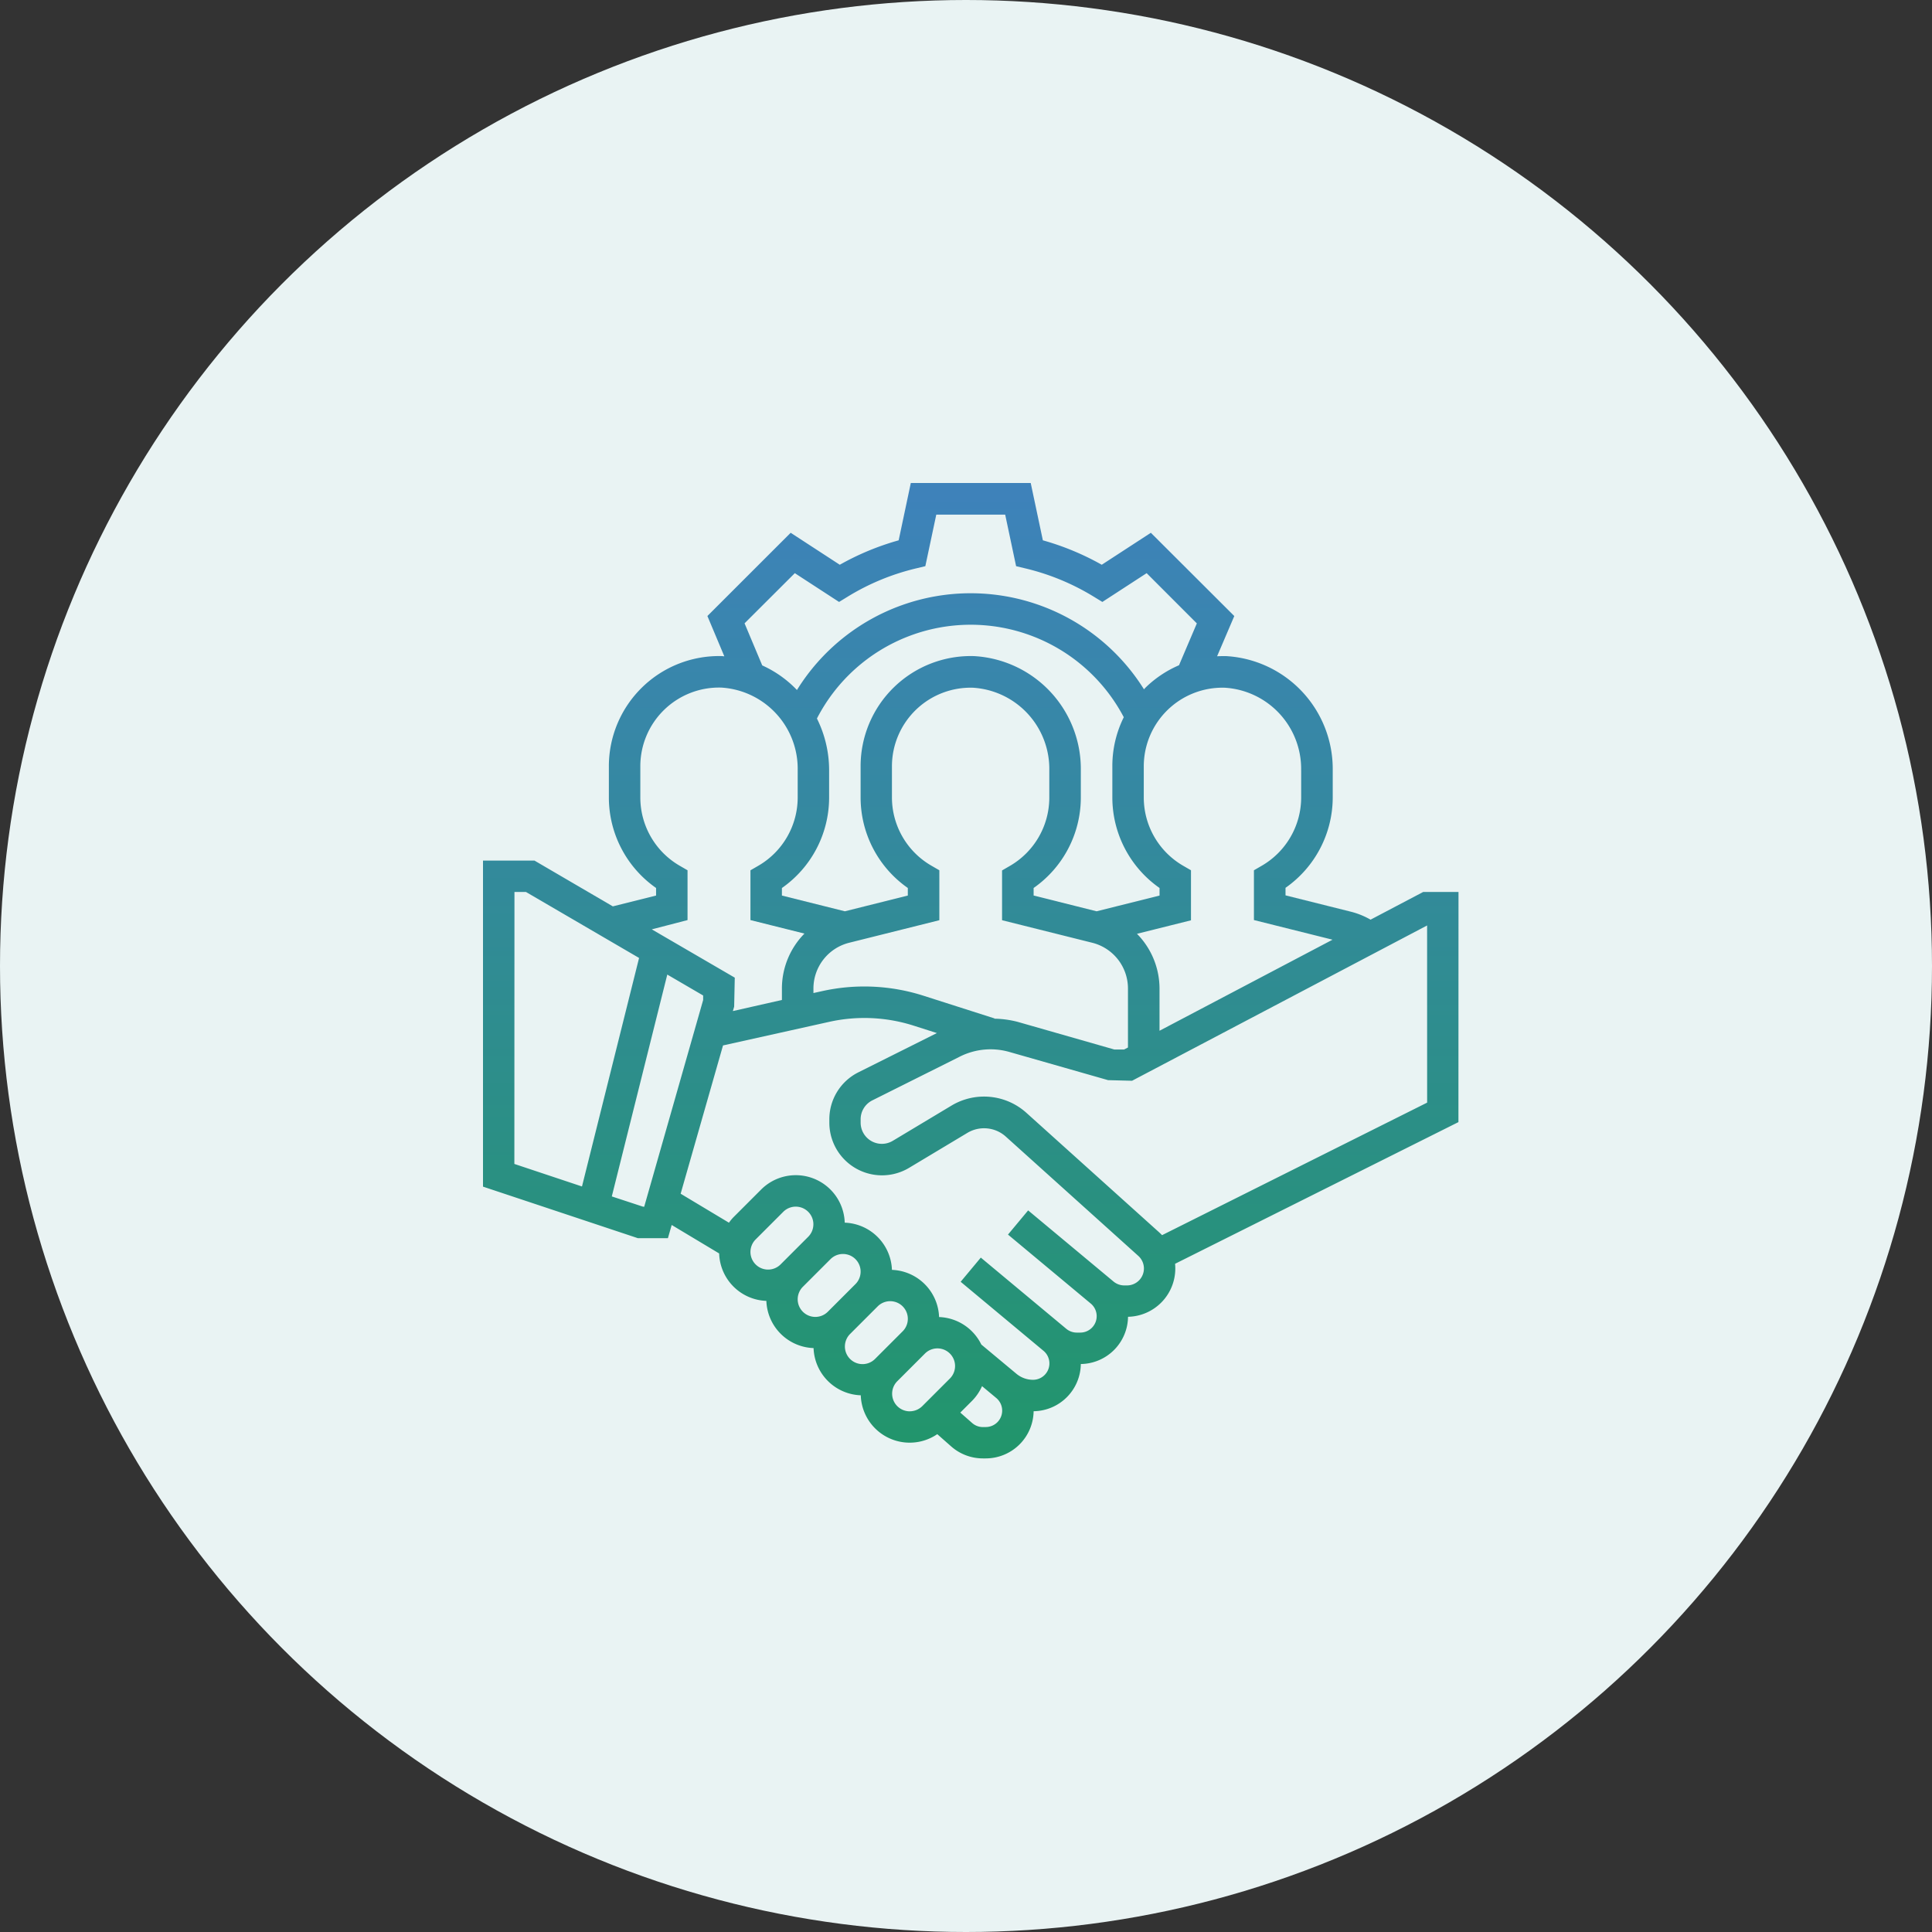
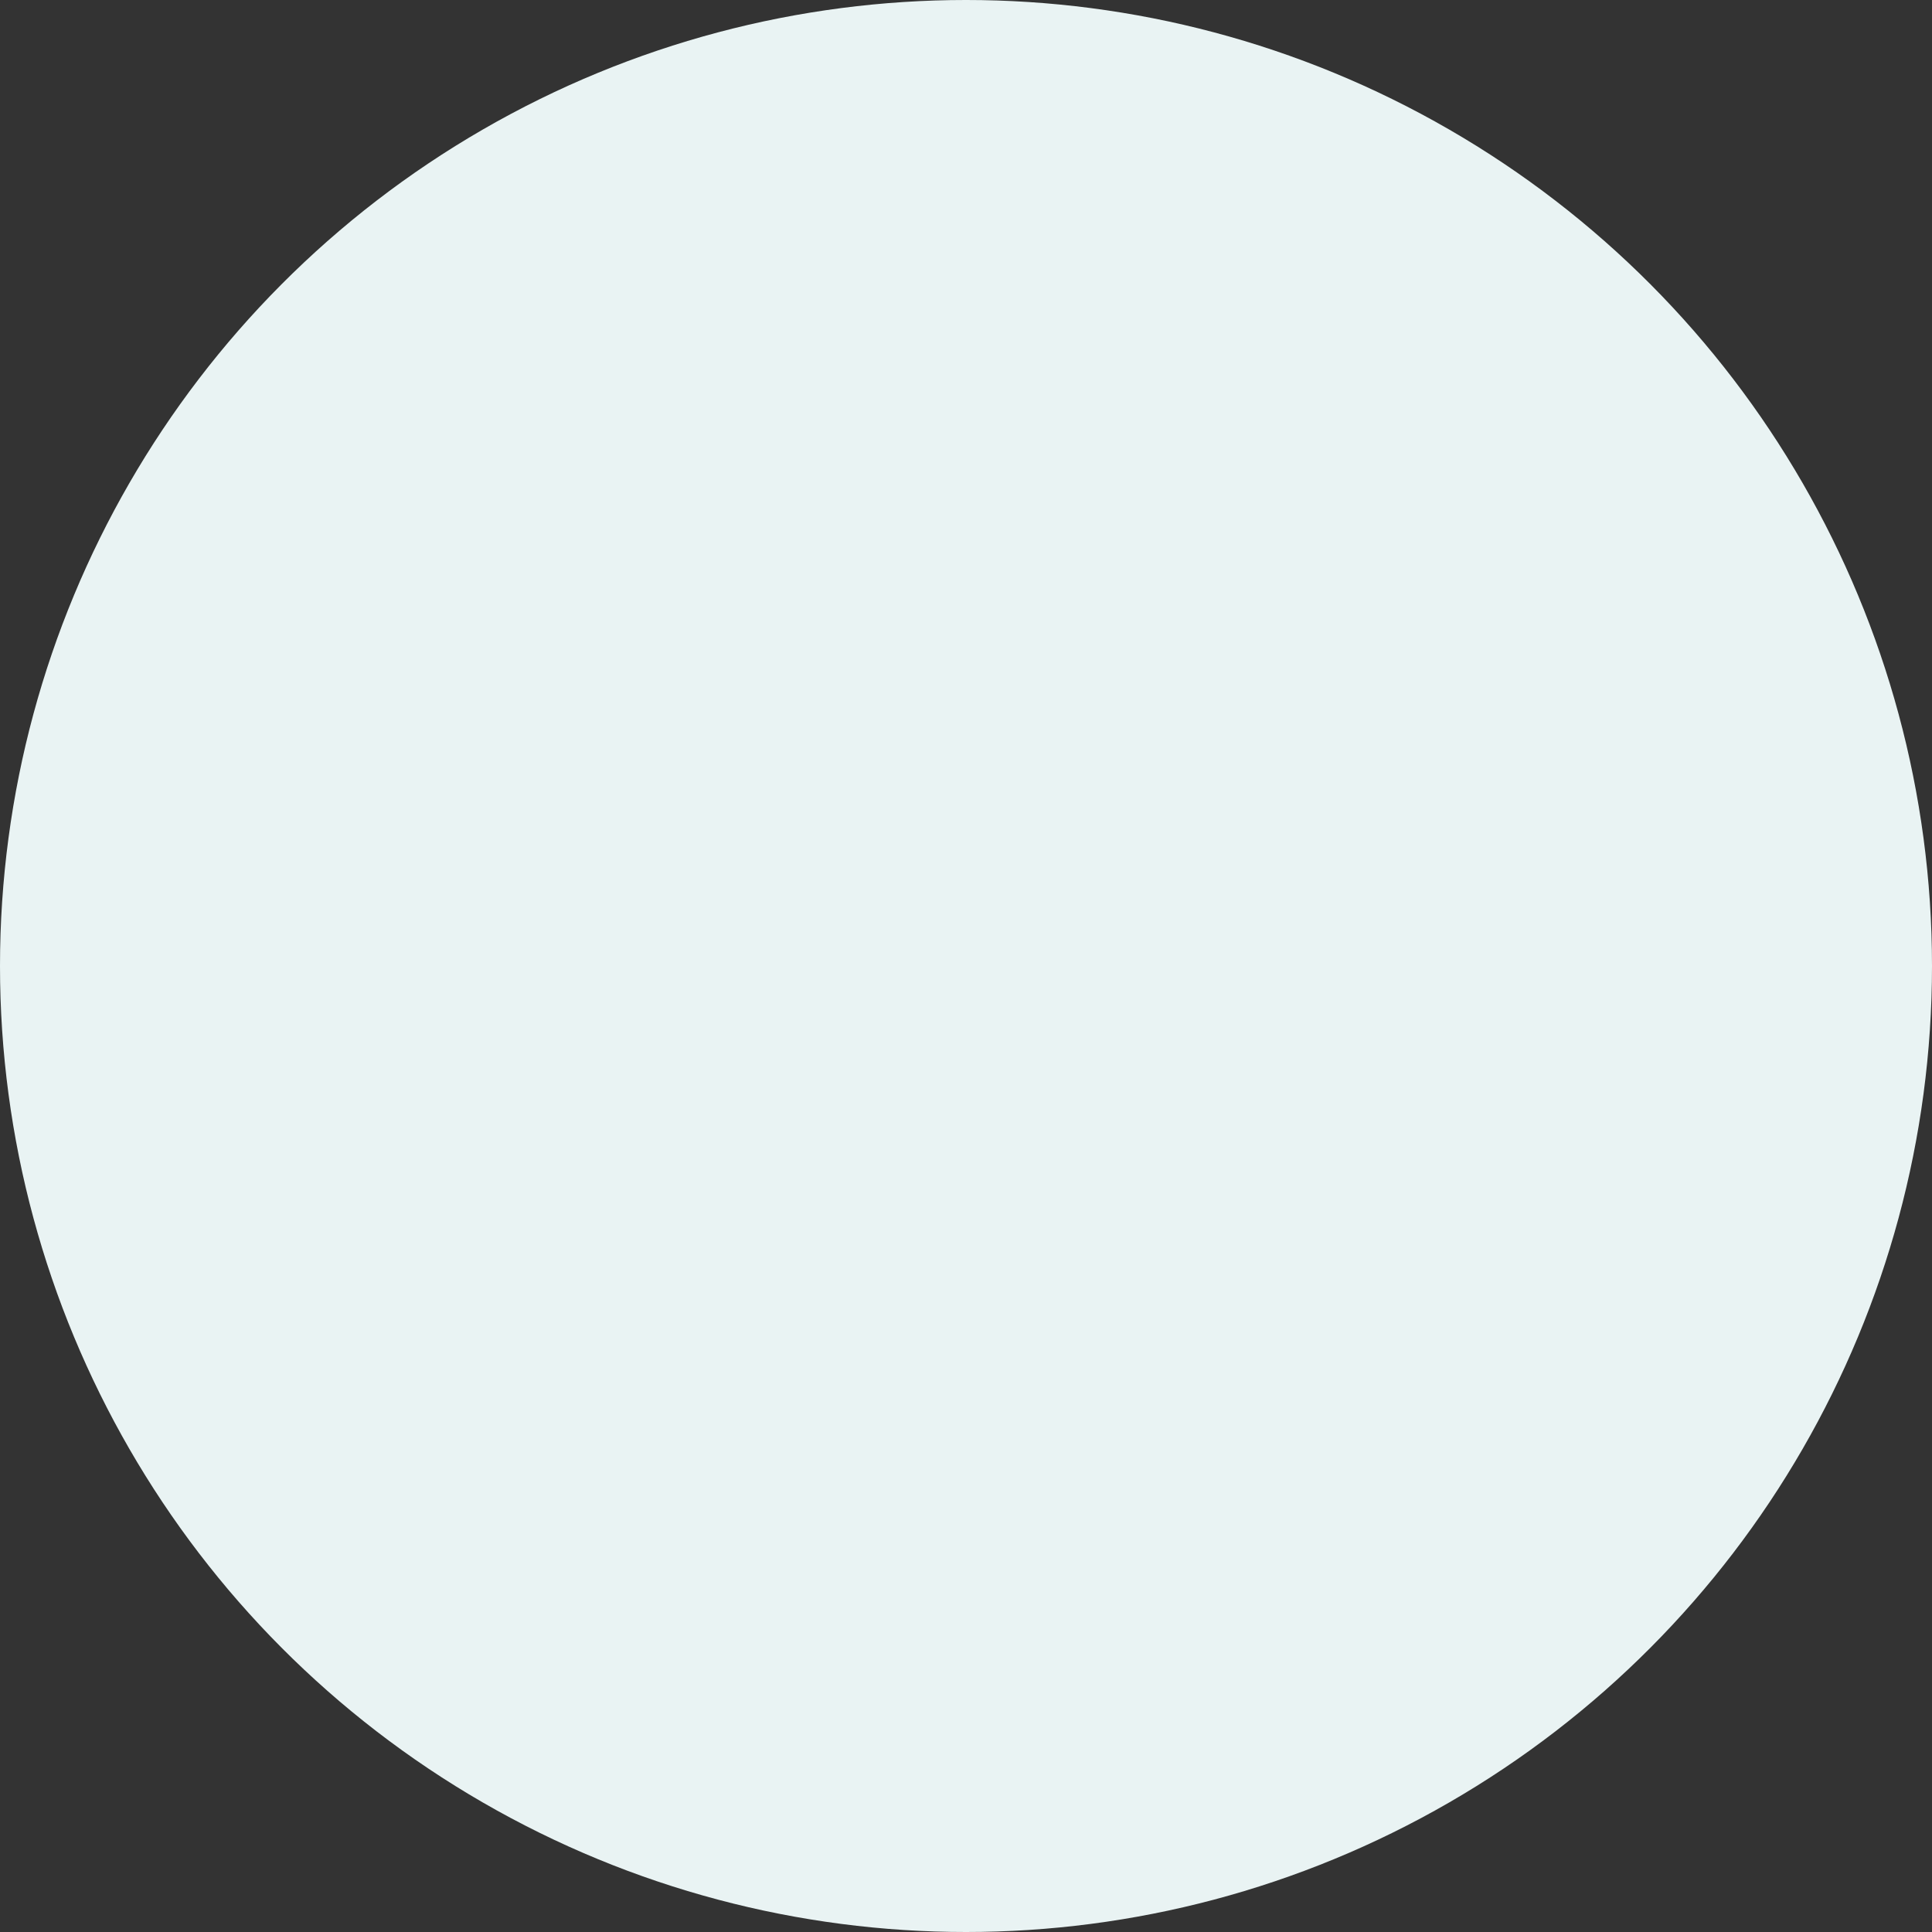
<svg xmlns="http://www.w3.org/2000/svg" width="60" height="60" viewBox="0 0 60 60">
  <rect x="0" y="0" width="60" height="60" fill="#333333" stroke="none" />
  <defs>
    <style>.a{fill:#e9f3f3;}.b{fill:url(#a);}</style>
    <linearGradient id="a" x1="0.5" x2="0.5" y2="1" gradientUnits="objectBoundingBox">
      <stop offset="0" stop-color="#3e82bb" />
      <stop offset="1" stop-color="#219669" />
    </linearGradient>
  </defs>
  <g transform="translate(-1052 -27136)">
    <circle class="a" cx="30" cy="30" r="30" transform="translate(1052 27136)" />
-     <path class="b" d="M30.295,12.7H29.2l-1.636.861a2.429,2.429,0,0,0-.582-.24l-2.059-.515v-.234a3.431,3.431,0,0,0,1.466-2.8V8.918a3.511,3.511,0,0,0-3.315-3.542c-.093,0-.184,0-.276.005l.534-1.249L20.741,1.546l-1.525.993a8.265,8.265,0,0,0-1.829-.759L17.01,0H13.286l-.377,1.78a8.256,8.256,0,0,0-1.829.759L9.555,1.546,6.969,4.131l.525,1.25c-.02,0-.039,0-.059-.005A3.422,3.422,0,0,0,3.909,8.8v.977a3.43,3.43,0,0,0,1.466,2.8v.235l-1.343.336L1.6,11.727H0V21.852l4.807,1.6h.936l.117-.409,1.474.884A1.521,1.521,0,0,0,8.8,25.4a1.521,1.521,0,0,0,1.466,1.466,1.521,1.521,0,0,0,1.466,1.466,1.52,1.52,0,0,0,2.376,1.207l.433.382a1.488,1.488,0,0,0,.983.371h.09A1.488,1.488,0,0,0,17.1,28.827a1.486,1.486,0,0,0,1.466-1.466,1.486,1.486,0,0,0,1.466-1.467,1.5,1.5,0,0,0,1.468-1.5,1.431,1.431,0,0,0-.007-.146l8.8-4.4ZM25.409,8.918v.854a2.453,2.453,0,0,1-1.223,2.114l-.244.141,0,1.546,2.441.61-5.373,2.828V15.7a2.431,2.431,0,0,0-.7-1.7l1.677-.419V12.027l-.244-.141a2.45,2.45,0,0,1-1.222-2.113V8.8a2.443,2.443,0,0,1,2.519-2.442,2.526,2.526,0,0,1,2.368,2.565Zm-9.524,7.71-2.212-.707a6.034,6.034,0,0,0-3.131-.143l-.28.062V15.7a1.465,1.465,0,0,1,1.11-1.422l2.8-.7V12.027l-.244-.141A2.45,2.45,0,0,1,12.7,9.773V8.8a2.443,2.443,0,0,1,2.519-2.442,2.526,2.526,0,0,1,2.368,2.565v.854a2.453,2.453,0,0,1-1.223,2.114l-.244.141,0,1.546,2.8.7a1.465,1.465,0,0,1,1.11,1.422v1.831l-.121.063h-.3l-3-.858a3.08,3.08,0,0,0-.725-.1ZM10.371,7.313A5.371,5.371,0,0,1,19.9,7.274,3.4,3.4,0,0,0,19.545,8.8v.977a3.43,3.43,0,0,0,1.466,2.8v.235l-1.955.489L17.1,12.811v-.234a3.431,3.431,0,0,0,1.466-2.8V8.918a3.511,3.511,0,0,0-3.315-3.542A3.421,3.421,0,0,0,11.727,8.8v.977a3.43,3.43,0,0,0,1.466,2.8v.235l-1.955.489-1.955-.489v-.234a3.431,3.431,0,0,0,1.466-2.8V8.918a3.6,3.6,0,0,0-.379-1.605ZM8.123,4.358,9.684,2.8l1.374.894.263-.161a7.292,7.292,0,0,1,2.116-.878l.3-.072.34-1.6h2.14l.339,1.6.3.072a7.3,7.3,0,0,1,2.116.878l.263.161L20.61,2.8l1.559,1.56-.554,1.3a3.415,3.415,0,0,0-1.031.686c-.02.02-.037.041-.057.061A6.346,6.346,0,0,0,9.75,6.429a3.447,3.447,0,0,0-1.078-.764ZM6.352,13.574V12.027l-.244-.141A2.45,2.45,0,0,1,4.886,9.773V8.8A2.443,2.443,0,0,1,7.405,6.354,2.526,2.526,0,0,1,9.773,8.918v.854A2.453,2.453,0,0,1,8.55,11.887l-.244.141,0,1.546,1.677.419a2.431,2.431,0,0,0-.7,1.7v.362L7.76,16.4l.04-.138.019-.9-2.577-1.5ZM.977,12.7h.356l3.514,2.05L3.074,21.847l-2.1-.7Zm3.988,9.773L4,22.156l1.723-6.89,1.114.65v.14L5.006,22.477Zm3.341,1.407a.552.552,0,0,1,.16-.387l.859-.859a.548.548,0,0,1,.775.775l-.859.859a.548.548,0,0,1-.935-.387ZM9.773,25.35a.552.552,0,0,1,.16-.387l.859-.859a.548.548,0,0,1,.775.775l-.859.859a.548.548,0,0,1-.935-.387Zm1.466,1.466a.552.552,0,0,1,.16-.387l.859-.859a.548.548,0,0,1,.775.775l-.859.859a.548.548,0,0,1-.935-.387Zm2.014,2.014a.548.548,0,0,1-.387-.935l.859-.859a.548.548,0,0,1,.775.775l-.859.859A.552.552,0,0,1,13.252,28.829Zm2.363.489h-.09a.506.506,0,0,1-.337-.128l-.366-.322.367-.367a1.519,1.519,0,0,0,.308-.454l.444.37a.51.51,0,0,1-.326.9ZM20,24.92h-.084a.524.524,0,0,1-.336-.122l-2.65-2.208-.626.751,2.573,2.144a.51.51,0,0,1-.327.9H18.44a.51.51,0,0,1-.326-.118L15.46,24.056l-.626.751,2.573,2.144a.509.509,0,0,1-.326.9.807.807,0,0,1-.514-.186l-1.091-.909a1.52,1.52,0,0,0-1.312-.854A1.521,1.521,0,0,0,12.7,24.437a1.521,1.521,0,0,0-1.466-1.466,1.521,1.521,0,0,0-2.6-1.025l-.859.859a1.506,1.506,0,0,0-.137.167l-1.5-.9,1.316-4.605,3.3-.733a5.034,5.034,0,0,1,2.622.119l.72.23-2.44,1.22a1.629,1.629,0,0,0-.9,1.464v.1a1.636,1.636,0,0,0,2.479,1.4l1.819-1.091a1.009,1.009,0,0,1,1.172.113L20.348,24A.526.526,0,0,1,20,24.92Zm9.321-5.677-8.232,4.116c-.027-.028-.055-.055-.084-.082l-4.128-3.716a1.966,1.966,0,0,0-2.329-.225l-1.82,1.092a.659.659,0,0,1-1-.566v-.1a.656.656,0,0,1,.365-.59l2.726-1.363a2.124,2.124,0,0,1,1.523-.141l3.071.877.744.019,9.163-4.823Zm0,0" transform="translate(1067 27151)" />
  </g>
</svg>